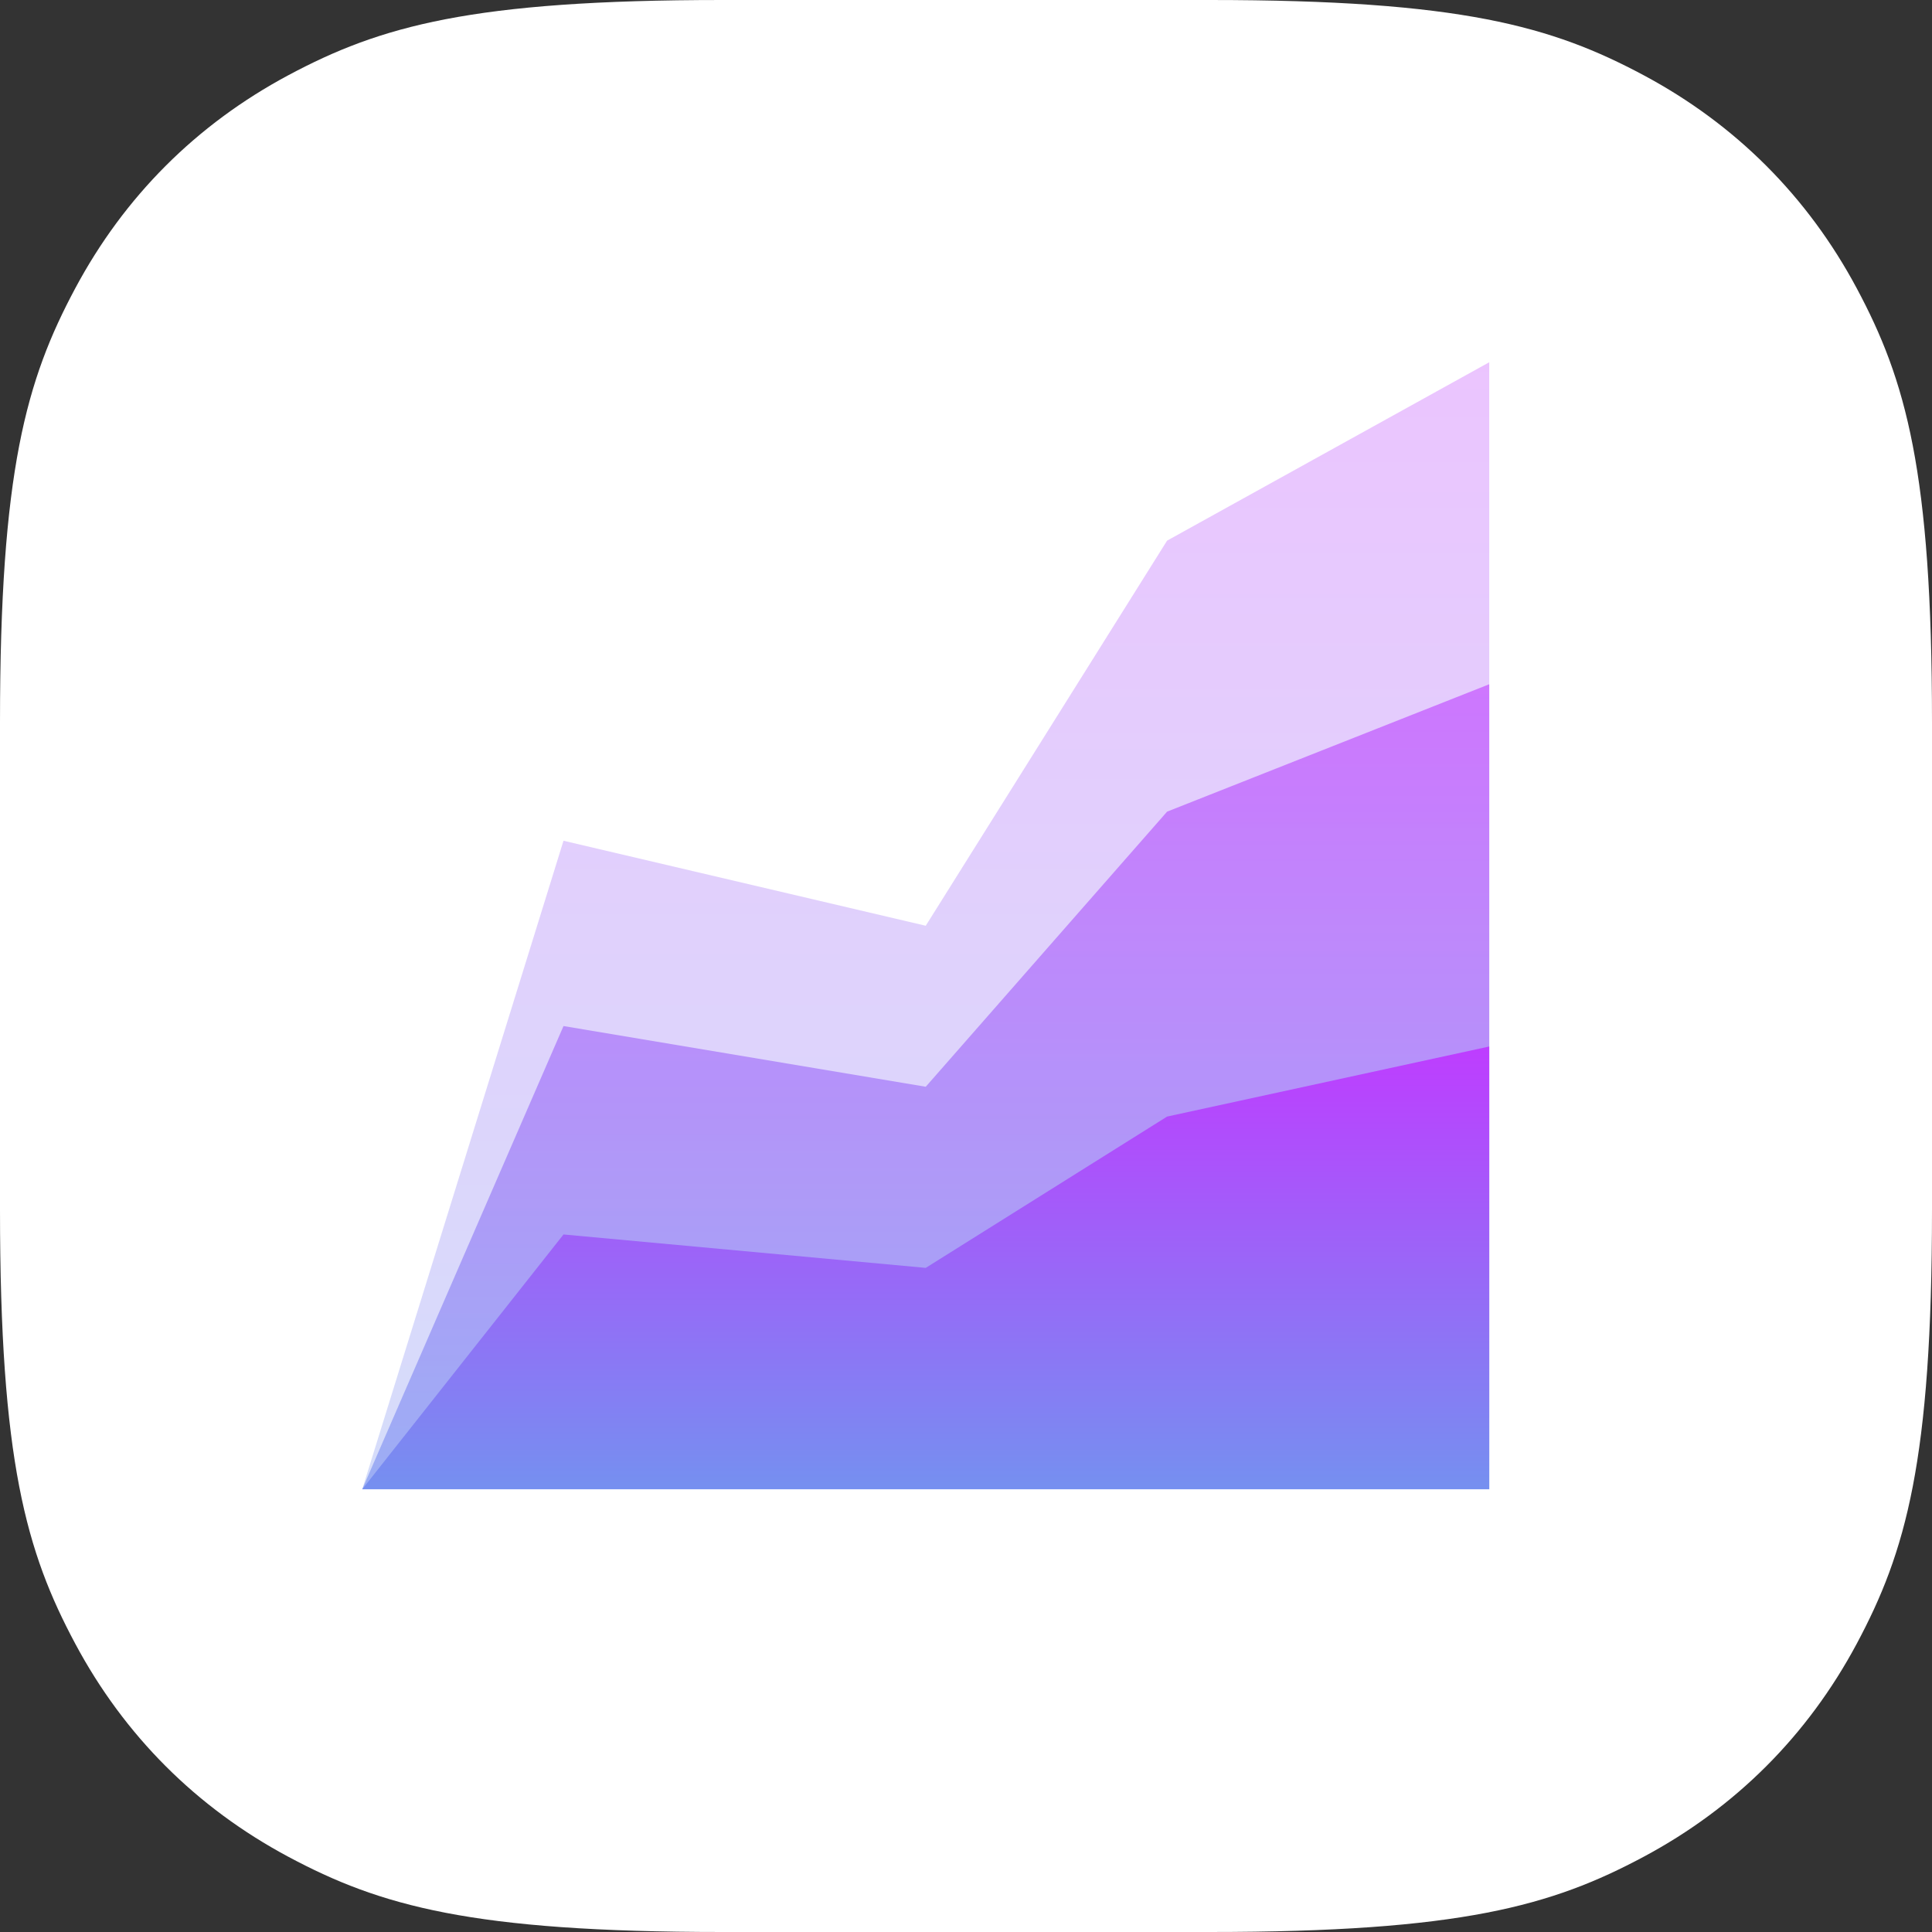
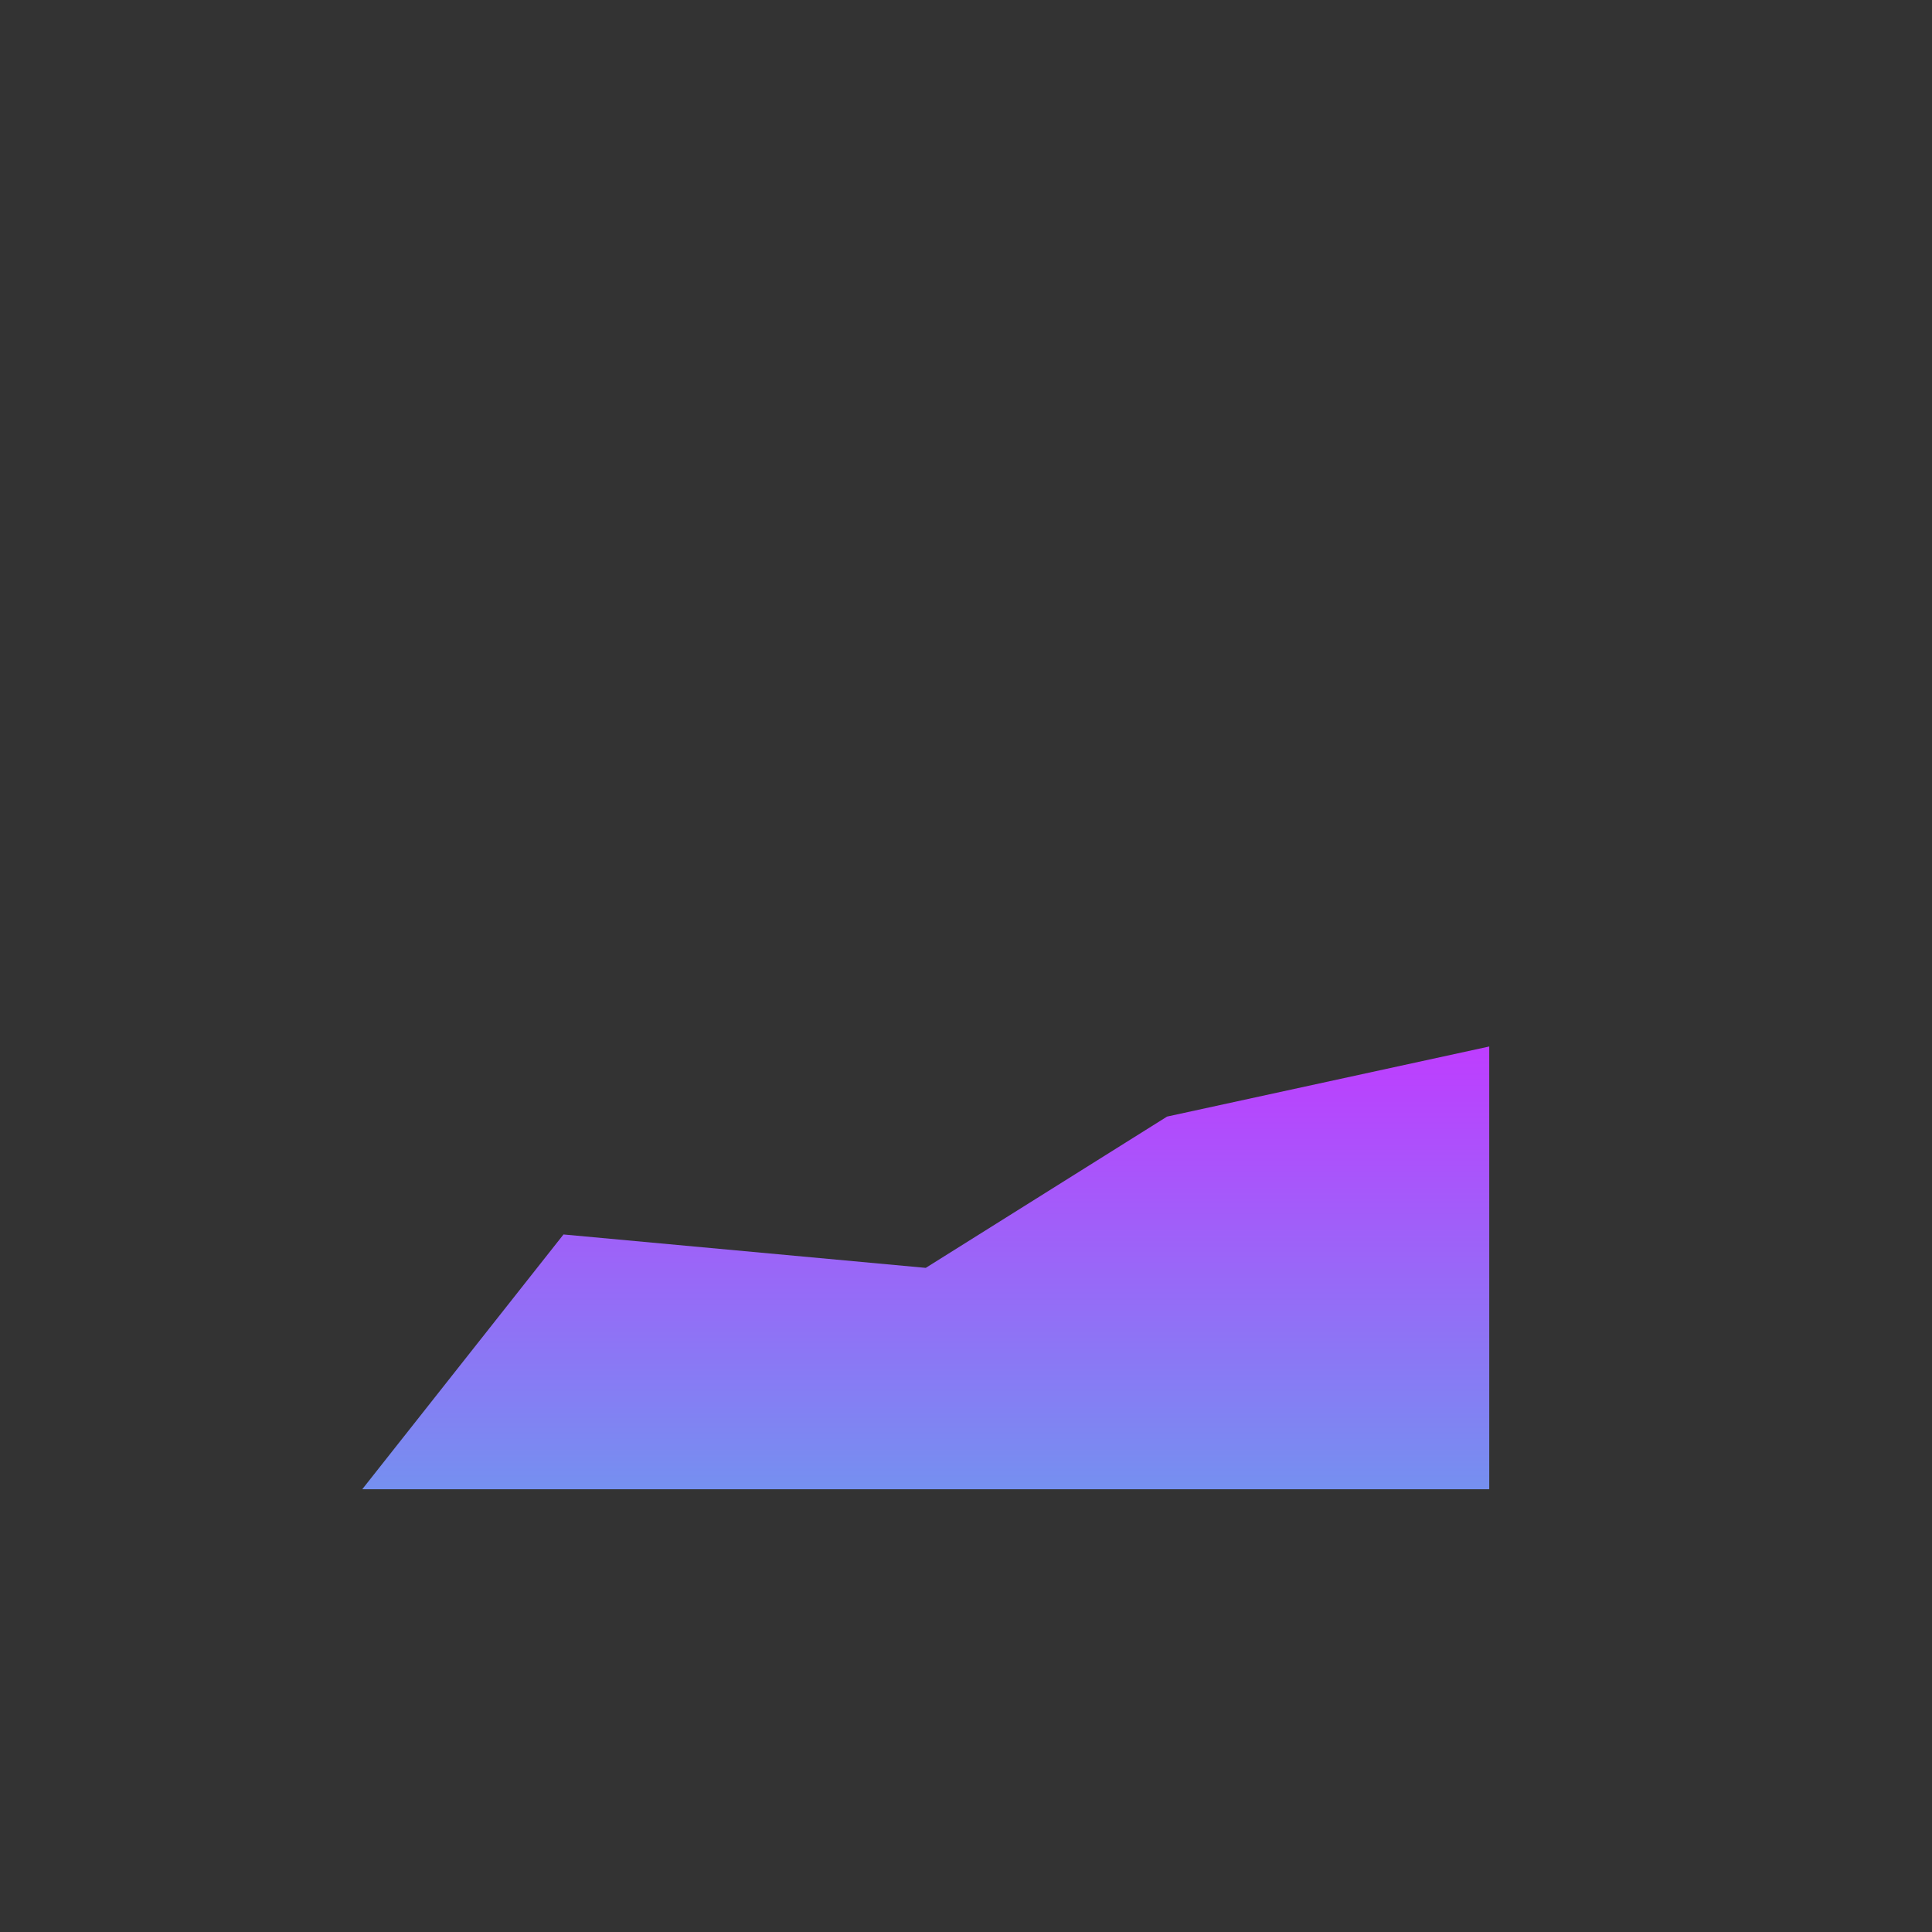
<svg xmlns="http://www.w3.org/2000/svg" width="48px" height="48px" viewBox="0 0 48 48" version="1.1">
  <rect x="0" y="0" width="48" height="48" fill="#333333" stroke="none" />
  <title>step2-icon3</title>
  <defs>
    <linearGradient x1="50%" y1="100%" x2="50%" y2="-2.48949813e-15%" id="linearGradient-1">
      <stop stop-color="#7590F0" offset="0%" />
      <stop stop-color="#BE3DFF" offset="100%" />
    </linearGradient>
    <linearGradient x1="50%" y1="100%" x2="50%" y2="-2.48949813e-15%" id="linearGradient-2">
      <stop stop-color="#7590F0" offset="0%" />
      <stop stop-color="#BE3DFF" offset="100%" />
    </linearGradient>
    <linearGradient x1="50%" y1="100%" x2="50%" y2="-2.48949813e-15%" id="linearGradient-3">
      <stop stop-color="#7590F0" offset="0%" />
      <stop stop-color="#BE3DFF" offset="100%" />
    </linearGradient>
  </defs>
  <g id="FDT-1151---Features-page,-updates" stroke="none" stroke-width="1" fill="none" fill-rule="evenodd">
    <g id="FDT-1151---Features-page,-updates,-L,-new-style" transform="translate(-912, -4356)">
      <g id="9" transform="translate(248, 4272)">
        <g id="blocks" transform="translate(1, 60)">
          <g id="3" transform="translate(639, 0)">
            <g id="step2-icon3" transform="translate(24, 24)">
-               <path d="M17.947,-7.25088215e-16 L30.053,7.25088215e-16 C36.293,-4.21297134e-16 38.556,0.65 40.838,1.87 C43.119,3.09 44.91,4.881 46.13,7.162 C47.35,9.444 48,11.707 48,17.947 L48,30.053 C48,36.293 47.35,38.556 46.13,40.838 C44.91,43.119 43.119,44.91 40.838,46.13 C38.556,47.35 36.293,48 30.053,48 L17.947,48 C11.707,48 9.444,47.35 7.162,46.13 C4.881,44.91 3.09,43.119 1.87,40.838 C0.65,38.556 2.80864756e-16,36.293 -4.83392144e-16,30.053 L4.83392144e-16,17.947 C-2.80864756e-16,11.707 0.65,9.444 1.87,7.162 C3.09,4.881 4.881,3.09 7.162,1.87 C9.444,0.65 11.707,4.21297134e-16 17.947,-7.25088215e-16 Z" id="frame" fill="#FFFFFF" />
-               <polygon id="Rectangle" fill="url(#linearGradient-1)" opacity="0.3" style="mix-blend-mode: multiply;" points="23 23 28.996 13.432 37 9 37 37 9 37 14 20.888" />
-               <polygon id="Rectangle" fill="url(#linearGradient-2)" opacity="0.6" style="mix-blend-mode: multiply;" points="23 27 28.996 20.165 37 17 37 37 9 37 14 25.492" />
              <polygon id="Rectangle" fill="url(#linearGradient-3)" style="mix-blend-mode: multiply;" points="23 31.5 28.996 27.741 37 26 37 37 9 37 14 30.67" />
            </g>
          </g>
        </g>
      </g>
    </g>
  </g>
</svg>